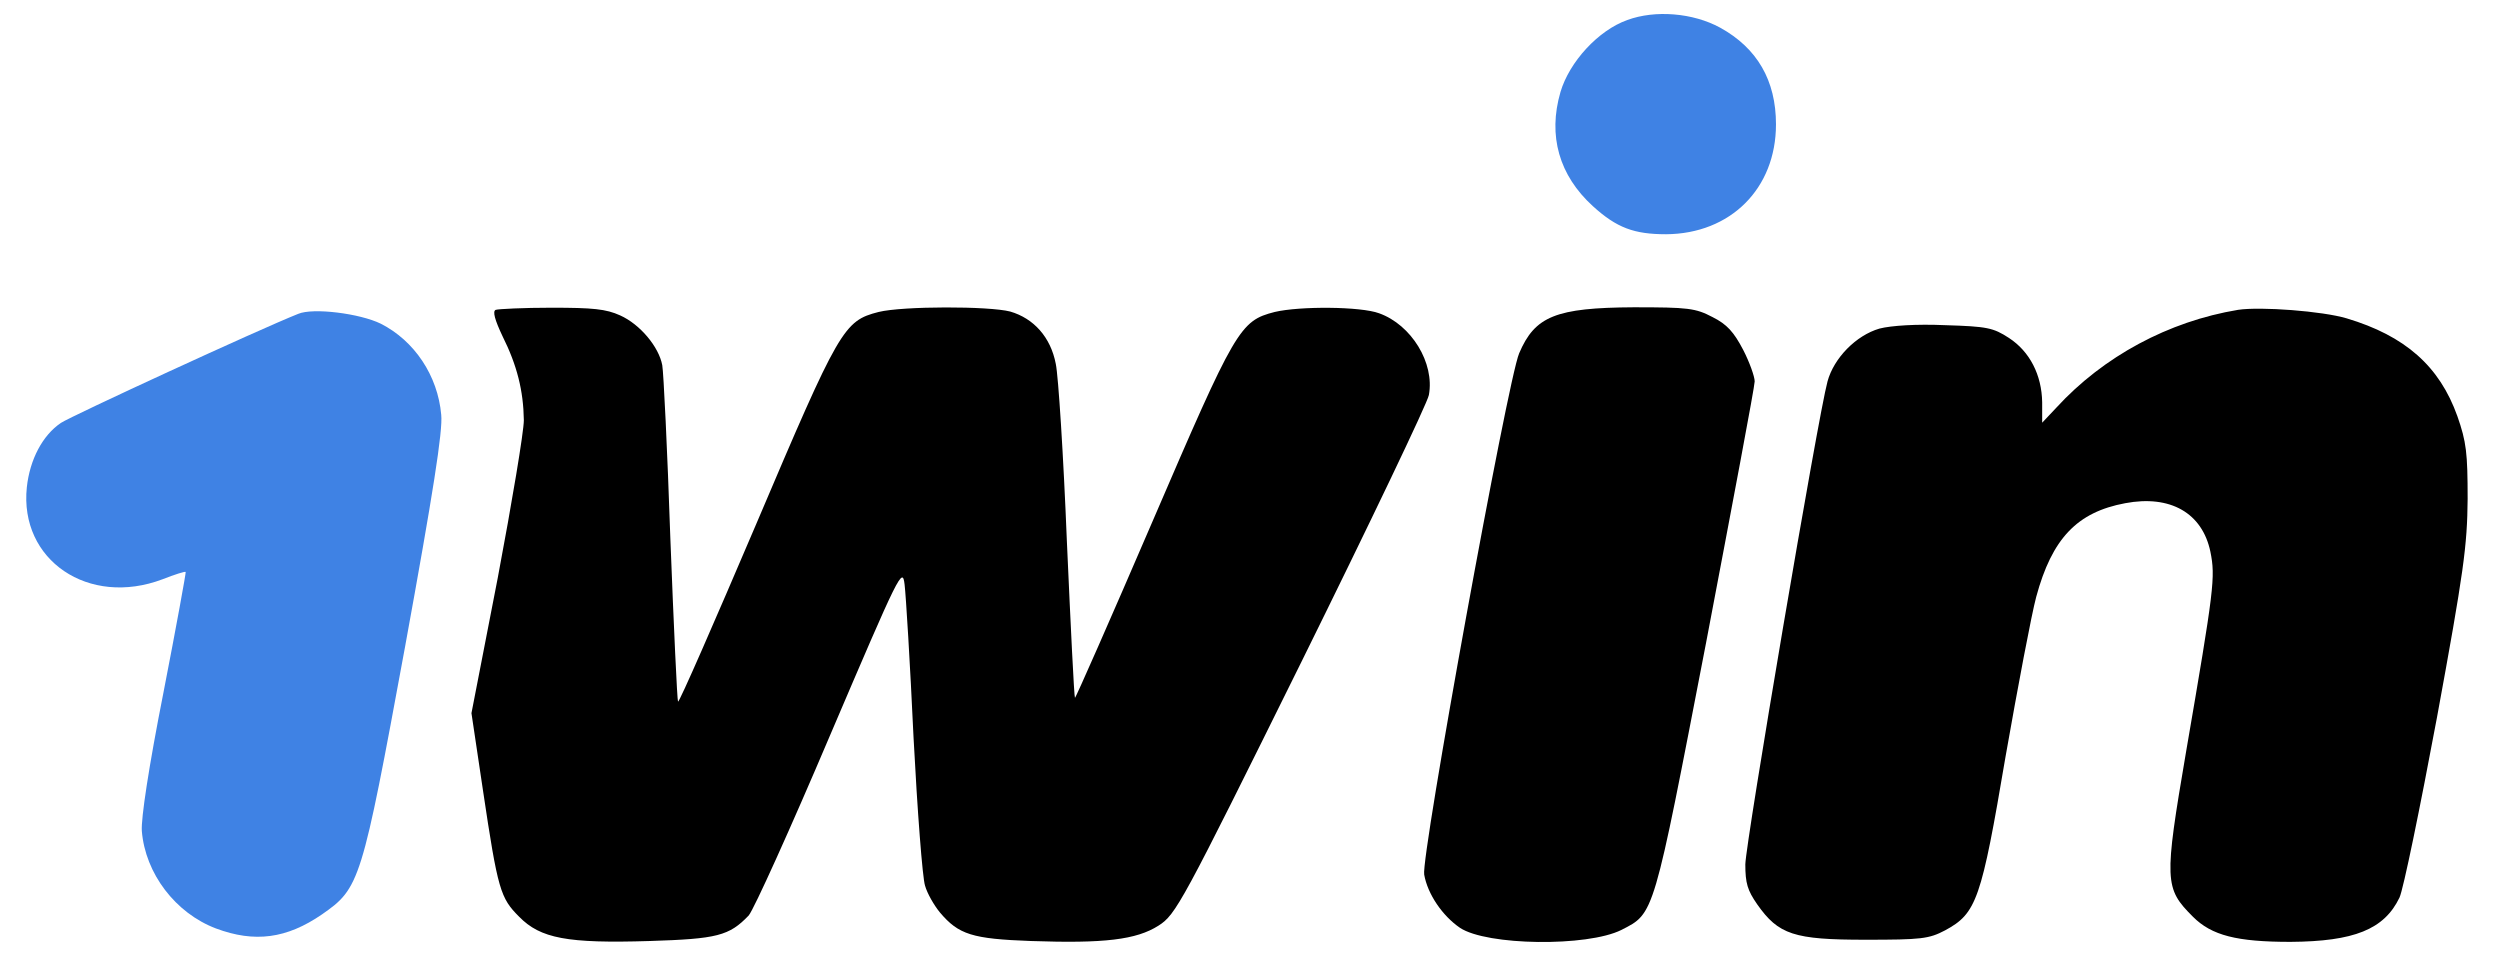
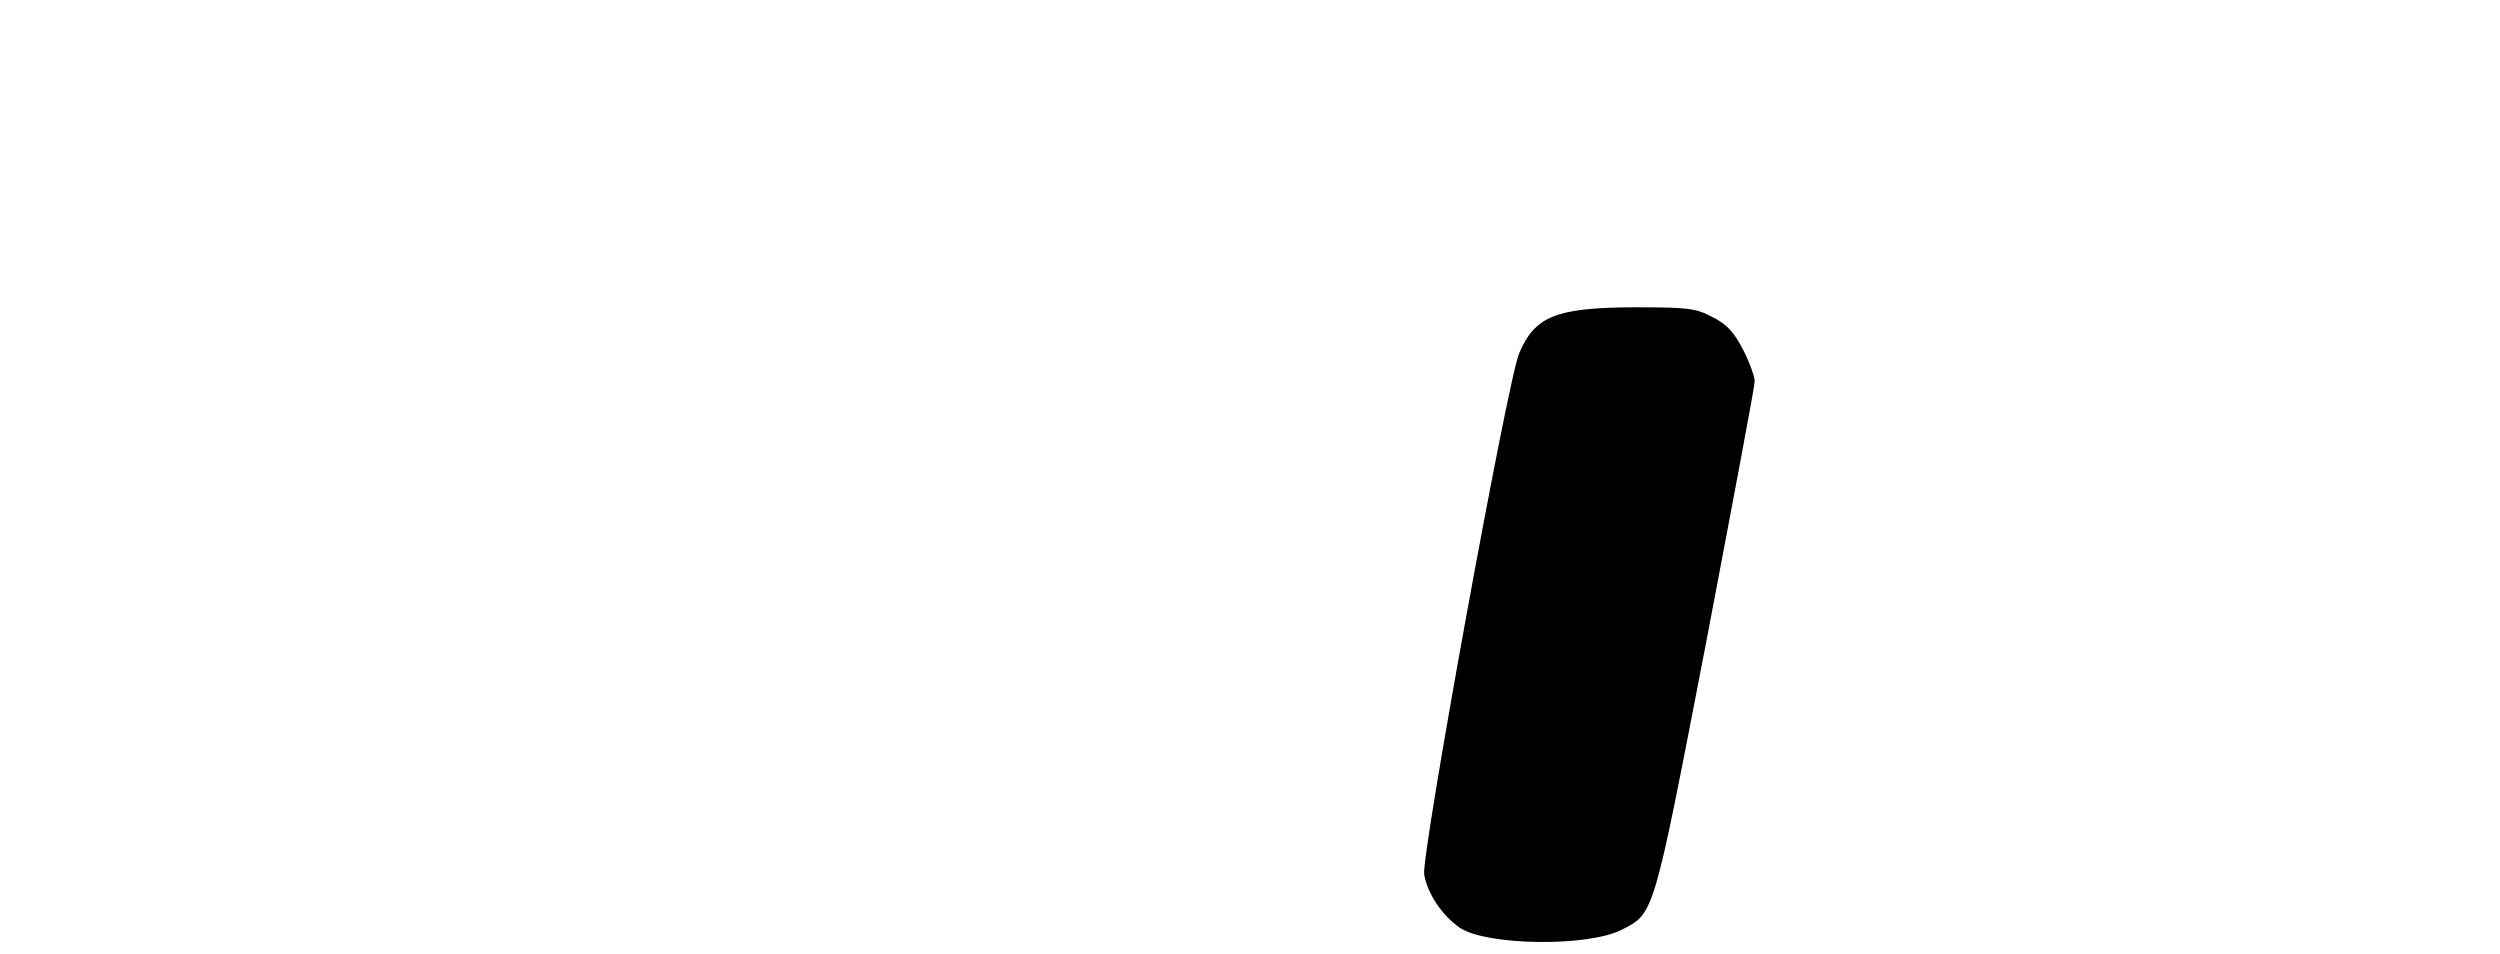
<svg xmlns="http://www.w3.org/2000/svg" viewBox="0 0 587 224">
  <defs>
    <style> .cls-1, .cls-2 { stroke-width: 0px; } .cls-2 { fill: #3f82e4; } </style>
  </defs>
  <g id="Camada_1" data-name="Camada 1">
-     <path class="cls-2" d="m403.9,6.5c8.7,4.8,13.1,12.4,13.1,22.7,0,15.1-10.7,25.7-25.8,25.8-7.5,0-11.6-1.5-17.2-6.6-7.9-7.2-10.6-16.5-7.6-26.8,2.1-7.1,8.9-14.5,15.7-16.9,6.5-2.4,15.4-1.7,21.8,1.8ZM89.4,76c7.9,4,13.4,12.2,14.2,21.4.4,3.7-1.9,18.3-8.5,54.5-10.2,55.4-10.6,56.6-19.5,62.8-8.3,5.7-15.8,6.7-24.9,3.3-9.5-3.6-16.6-12.9-17.4-22.9-.2-2.9,1.6-14.9,5.1-32.6,3-15.4,5.3-28.1,5.2-28.2-.1-.2-2.6.6-5.4,1.7-17.4,6.6-33.7-4.5-31.9-21.6.7-6.5,3.7-12.2,8-15.1,2.4-1.6,46.4-21.9,55.7-25.6,3.5-1.5,14.5-.1,19.4,2.3Z" />
-   </g>
+     </g>
  <g id="Camada_2" data-name="Camada 2">
-     <path class="cls-1" d="m145.6,74.05c4.7,2.1,9.1,7.4,9.9,11.7.3,1.6,1.2,19.9,1.9,40.7.8,20.8,1.6,38,1.8,38.3.3.2,8.5-18.6,18.4-41.8,19.5-45.9,20.5-47.6,28.7-49.7,5.7-1.4,25.9-1.4,30.9-.1,5.5,1.6,9.5,6,10.7,12.3.6,2.8,1.8,21.6,2.6,41.6.9,20.1,1.7,36.6,1.9,36.8.1.2,8.3-18.4,18.2-41.4,19.5-45.3,20.5-47.1,28.7-49.2,5.9-1.4,20.2-1.3,24.5.3,7.6,2.7,13.1,11.7,11.7,19.2-.3,1.8-13.8,30-29.9,62.6-28.2,57-29.5,59.4-33.6,62-5.2,3.3-12.7,4.2-29.9,3.6-13.8-.5-17-1.5-21.4-6.7-1.4-1.7-3-4.5-3.5-6.3-.6-1.8-1.8-17.5-2.7-34.8-.8-17.3-1.8-33.5-2.1-35.9-.5-4.2-1.1-3-17.5,35.4-9.3,21.9-17.9,40.9-19.1,42.3-4.6,4.8-7.4,5.5-23.3,6-19.3.6-25.6-.6-30.6-5.7-4.4-4.4-5-6.2-8.5-29.7l-2.7-18.1,6.2-31.9c3.3-17.5,6.1-34.2,6.1-36.9-.1-6.9-1.6-12.9-5-19.7-1.8-3.8-2.4-5.9-1.6-6.2.6-.2,6.5-.5,13.1-.5,9.7,0,12.8.3,16.1,1.8Z" />
    <path class="cls-1" d="m402.1,74.45c3.4,1.7,5,3.5,7.2,7.7,1.5,2.9,2.7,6.3,2.7,7.4,0,1.2-5.2,28.7-11.4,61.3-12.5,64.7-12.1,63.5-19.9,67.5-8,4-31.6,3.7-37.9-.5-4.1-2.8-7.6-7.9-8.4-12.5-.8-4.1,19.6-116.2,22.3-122.4,3.7-8.7,8.6-10.7,26.9-10.8,12.8,0,14.5.2,18.5,2.3Z" />
-     <path class="cls-1" d="m551,74.75c13.7,4.1,21.8,11.2,26,23,2.1,6,2.4,8.6,2.4,19.4-.1,11.1-.9,17-7.2,51.3-4,21.4-7.9,40.4-8.8,42.3-3.6,7.5-10.7,10.3-25.6,10.4-12.6,0-18.5-1.5-22.9-5.9-6.7-6.7-6.8-8.3-1.6-38.8,6.6-38.4,6.9-40.9,5.7-46.9-1.9-9.1-9.4-13.4-20-11.4-11.3,2.1-17.2,8.3-20.9,22-1.1,4.1-4.3,21-7.2,37.5-5.7,33.7-6.8,36.8-14.2,40.8-3.8,2-5.6,2.2-18.7,2.2-16.8,0-20.4-1.2-25.4-8.3-2.3-3.3-2.8-5-2.8-9.4.1-5.2,17.1-105.4,19.3-113.4,1.5-5.5,6.7-10.8,12.2-12.4,2.7-.7,8.7-1.1,15.4-.8,9.9.3,11.3.6,15,3,4.9,3.2,7.7,8.7,7.8,15.1v4.8l3.3-3.5c11.1-12.1,26.4-20.3,42.7-23,5.3-.8,19.8.3,25.5,2Z" />
  </g>
</svg>